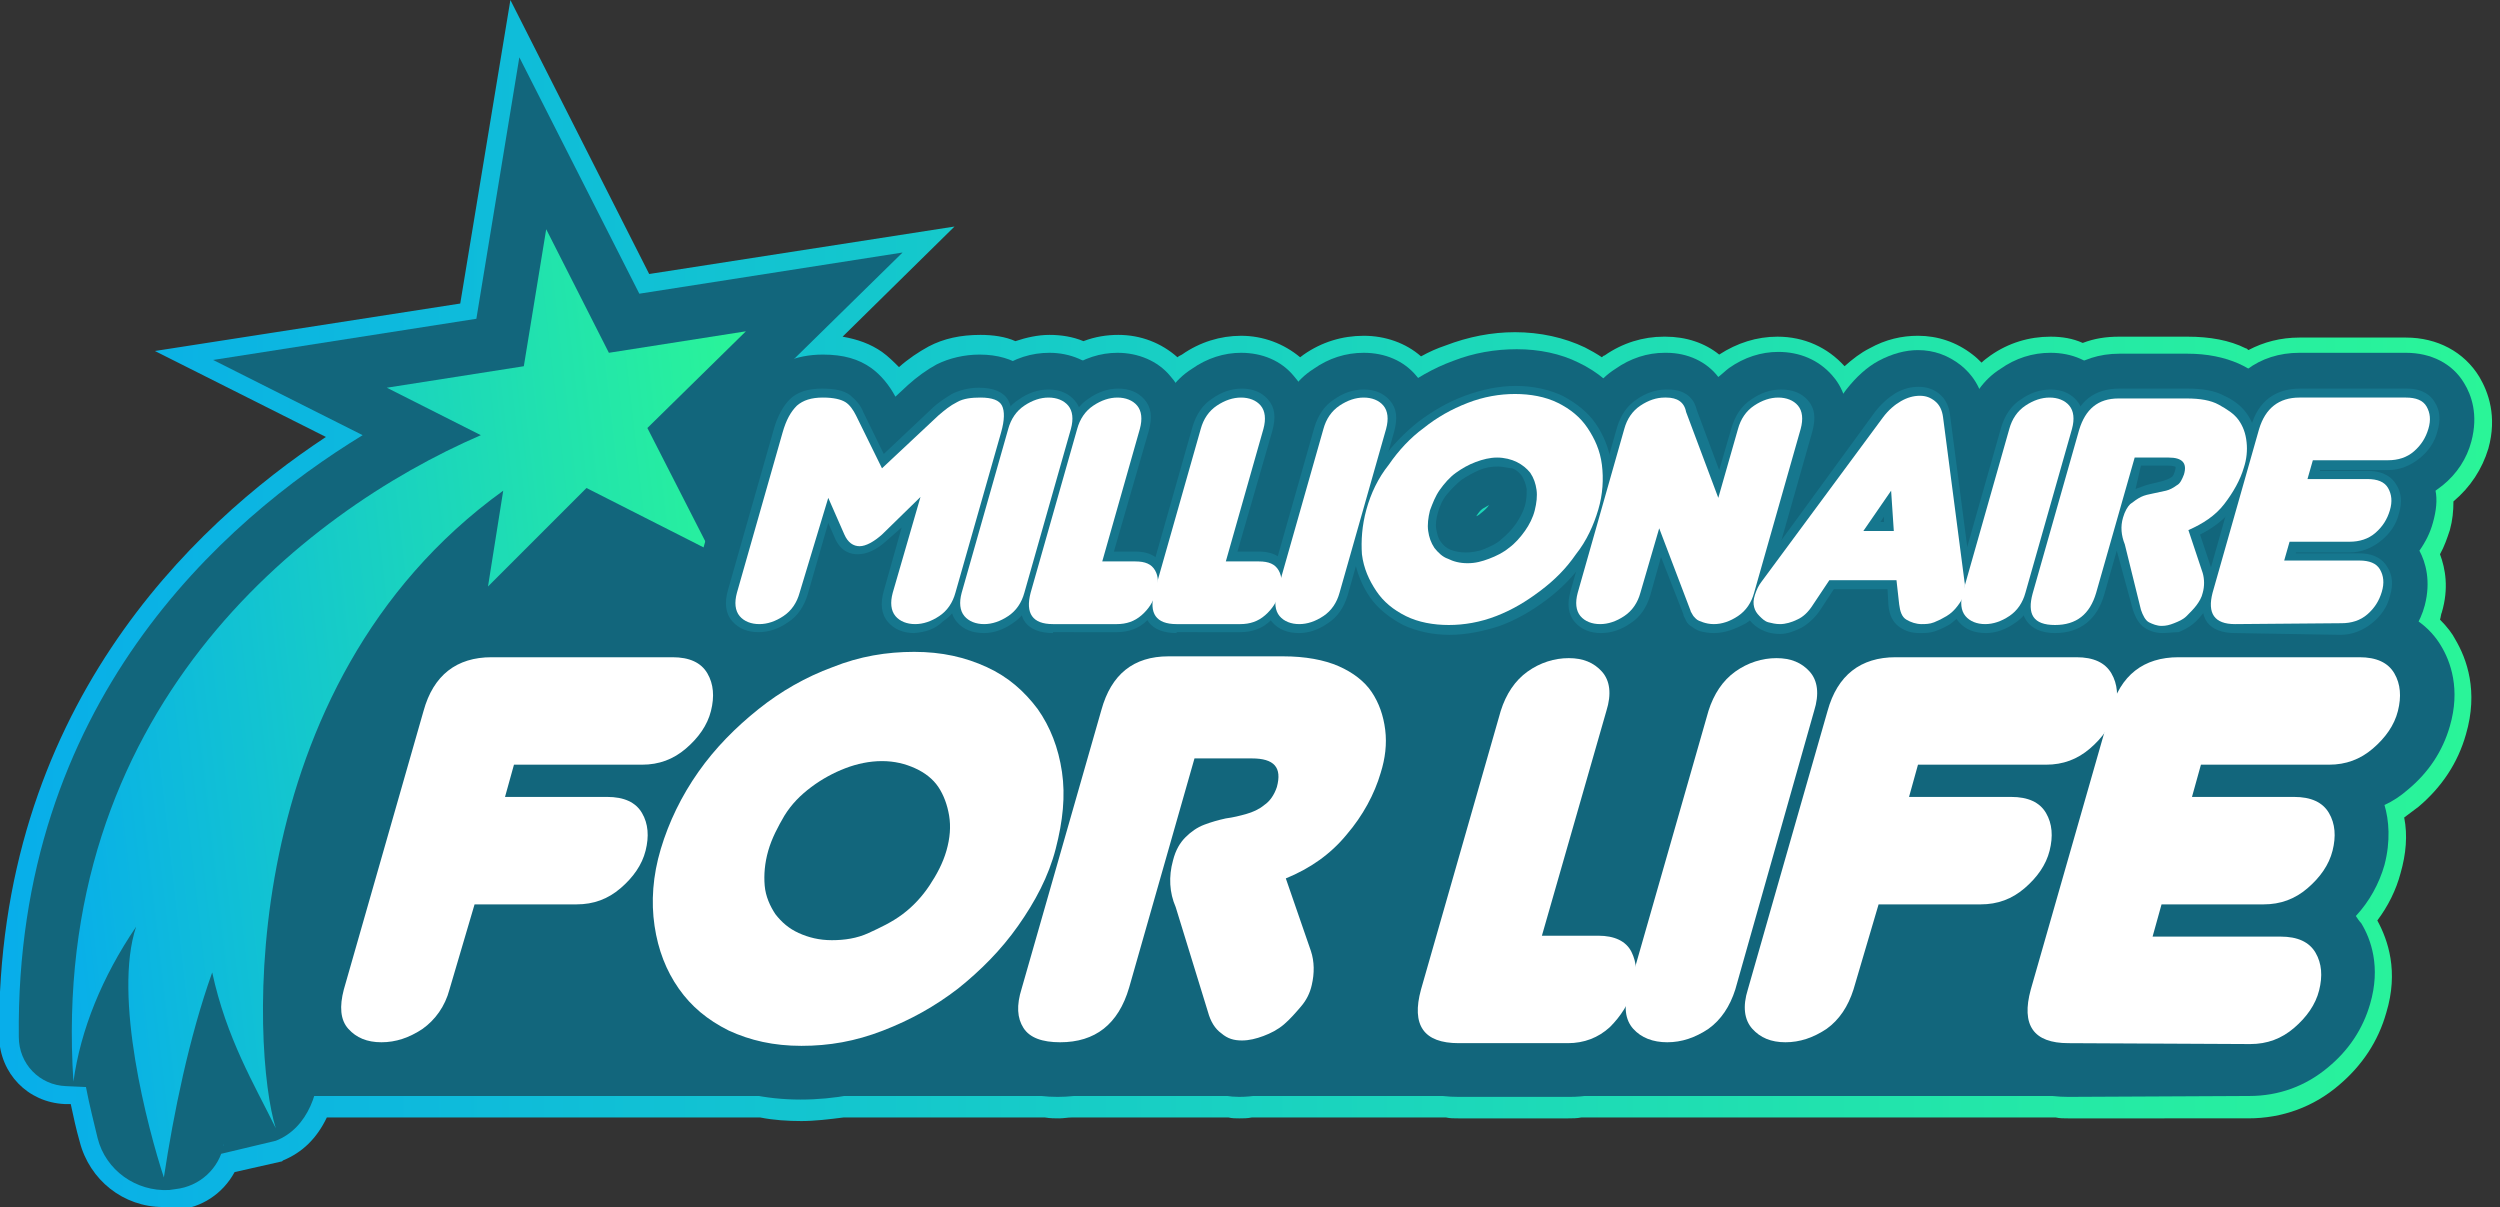
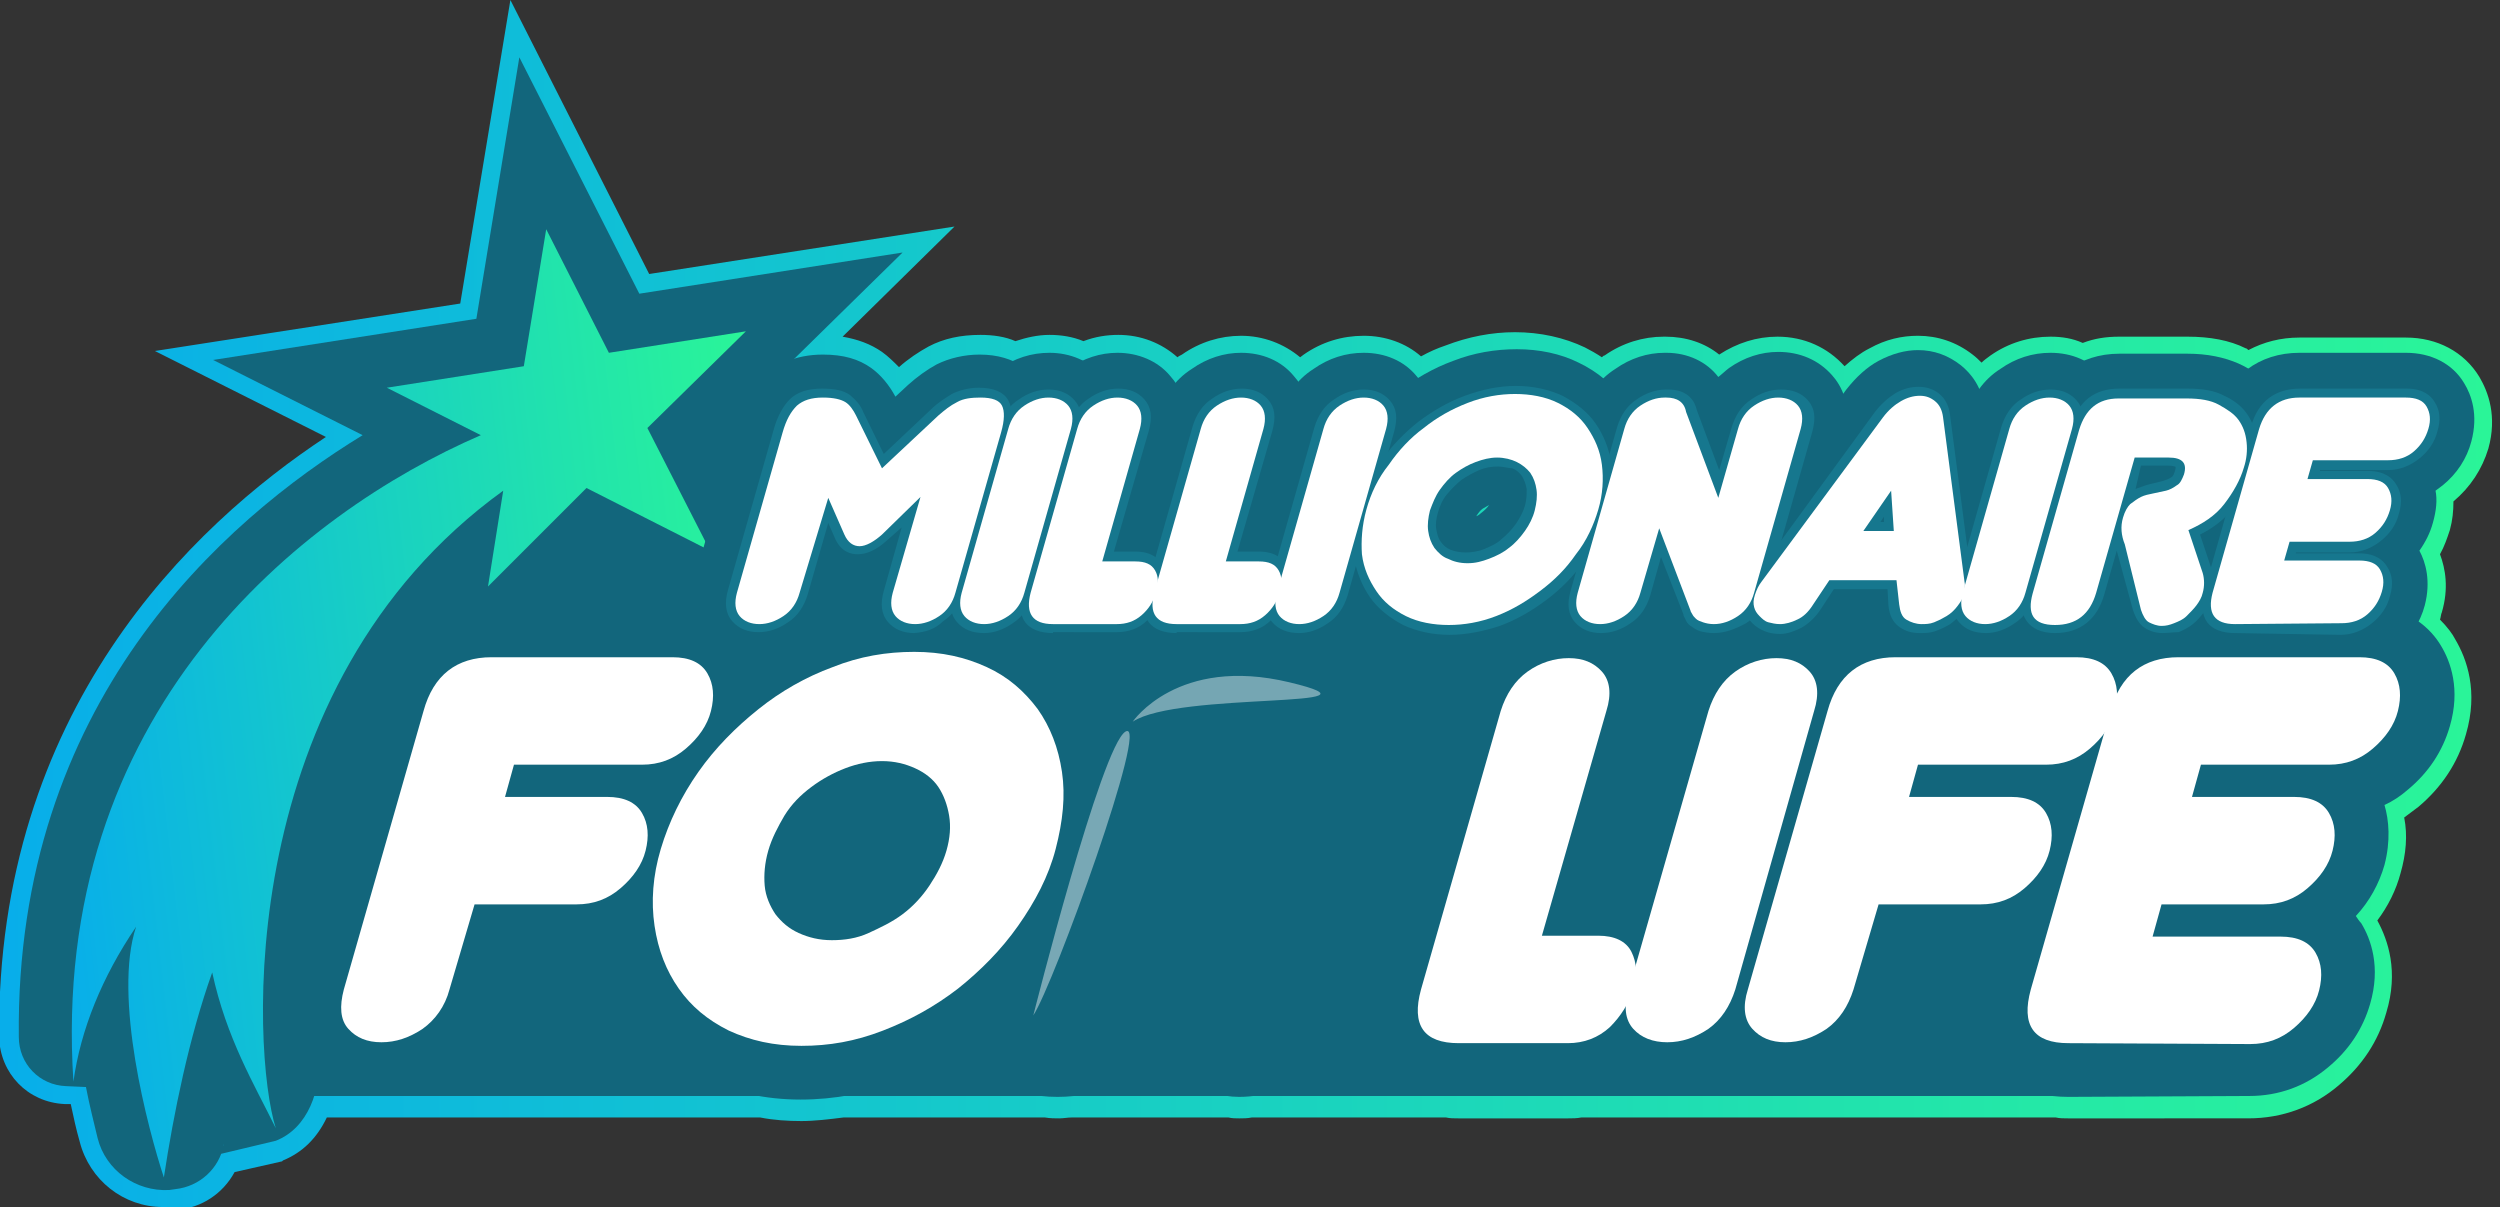
<svg xmlns="http://www.w3.org/2000/svg" version="1.1" id="Layer_1" x="0px" y="0px" viewBox="0 0 279.2 134.8" style="enable-background:new 0 0 279.2 134.8;" xml:space="preserve">
  <rect x="0" y="0" width="279.2" height="134.8" fill="#333333" stroke="none" />
  <style type="text/css">
	.st0{fill:url(#SVGID_1_);}
	.st1{fill:#12667C;}
	.st2{fill:url(#SVGID_00000059283603216146734370000016965976126836566973_);}
	.st3{fill:#FFFFFF;}
	.st4{fill:#16778E;}
	.st5{opacity:0.2;fill:#FFFFFF;enable-background:new    ;}
	.st6{opacity:0.49;fill:#FFFFFF;enable-background:new    ;}
	.st7{opacity:0.14;fill:#FFFFFF;enable-background:new    ;}
	.st8{opacity:0.42;fill:#FFFFFF;enable-background:new    ;}
	.st9{opacity:0.23;fill:#FFFFFF;enable-background:new    ;}
	.st10{opacity:0.33;fill:#FFFFFF;enable-background:new    ;}
	.st11{opacity:0.5;fill:#FFFFFF;enable-background:new    ;}
	.st12{opacity:0.21;fill:#FFFFFF;enable-background:new    ;}
	.st13{opacity:0.43;fill:#FFFFFF;enable-background:new    ;}
	.st14{opacity:0.47;fill:#FFFFFF;enable-background:new    ;}
	.st15{opacity:0.39;fill:#FFFFFF;enable-background:new    ;}
</style>
  <linearGradient id="SVGID_1_" gradientUnits="userSpaceOnUse" x1="-3.065258e-03" y1="68.58" x2="278.46" y2="68.58" gradientTransform="matrix(1 0 0 -1 0 136)">
    <stop offset="0" style="stop-color:#08AEEA" />
    <stop offset="1" style="stop-color:#2AF598" />
  </linearGradient>
  <path class="st0" d="M18.2,134.8c-4.4,0-8.2-3-9.3-7.3c-0.4-1.4-0.7-2.8-1-4.2l-0.7,0c-4.1-0.2-7.2-3.4-7.3-7.5  c-0.3-36.4,21.5-57.1,36.5-67l-19.1-9.6l34.1-5.3L57,0l15.5,30.6l34.1-5.3L94.1,37.6c1.7,0.3,3.1,0.8,4.4,1.7  c0.7,0.5,1.3,1.1,1.9,1.7c1-0.9,2.2-1.7,3.3-2.3c1.7-0.9,3.6-1.3,5.8-1.3c1.4,0,2.8,0.2,3.9,0.7c1.2-0.4,2.5-0.7,3.8-0.7  c1.3,0,2.6,0.2,3.8,0.7c1.3-0.5,2.6-0.7,3.9-0.7c2.5,0,4.8,0.9,6.6,2.5c0.1-0.1,0.3-0.2,0.5-0.3c2-1.4,4.3-2.1,6.6-2.1  c2.5,0,4.8,0.9,6.6,2.4c0.1-0.1,0.3-0.2,0.4-0.3c2-1.4,4.3-2.1,6.7-2.1s4.7,0.8,6.4,2.3c0.9-0.5,1.8-0.9,2.7-1.2  c2.6-1,5.2-1.5,7.8-1.5c2.8,0,5.5,0.6,7.8,1.7c0.6,0.3,1.3,0.7,1.9,1.1c0.1-0.1,0.2-0.2,0.3-0.2c2-1.4,4.3-2.1,6.6-2.1h0.2  c2.3,0,4.4,0.7,6,2c2-1.3,4.2-2,6.5-2c3,0,5.6,1.2,7.5,3.3c0,0,0,0,0,0c0.9-0.8,1.8-1.5,2.8-2c1.8-1,3.6-1.4,5.4-1.4  c2.2,0,4.3,0.7,6.1,2.1c0.4,0.3,0.7,0.6,1,0.9c0.3-0.3,0.6-0.5,1-0.8c2-1.4,4.3-2.1,6.7-2.1c1.3,0,2.5,0.2,3.6,0.7  c1.3-0.5,2.6-0.7,4.1-0.7h7.6c2.5,0,4.7,0.4,6.5,1.3c0.1,0,0.2,0.1,0.3,0.2c1.7-0.9,3.6-1.4,5.7-1.4h11.9c3.5,0,6.5,1.6,8.2,4.4  c1,1.7,2,4.4,1,8c-0.7,2.3-2,4.3-3.9,5.9c0,0,0,0,0,0c0,1.1-0.1,2.1-0.4,3.2c-0.3,0.9-0.6,1.8-1.1,2.7c0.6,1.6,1,3.8,0.2,6.5  c-0.1,0.2-0.1,0.5-0.2,0.8c0.8,0.8,1.4,1.6,1.7,2.2c1.3,2.2,2.6,5.8,1.2,10.6c-0.9,3.2-2.7,5.9-5.3,8.1c-0.5,0.4-1.1,0.8-1.6,1.2  c0.4,2,0.2,4.1-0.4,6.2c-0.5,1.9-1.4,3.7-2.6,5.3c1.2,2.2,2.4,5.7,1,10.3c-0.9,3.2-2.7,5.9-5.3,8.1c-2.8,2.4-6.3,3.7-10.1,3.7H231  c-0.5,0-1,0-1.4-0.1h-53c-0.5,0.1-1,0.1-1.5,0.1h-12.2c-0.5,0-1,0-1.4-0.1h-21.7c-0.5,0.1-0.9,0.1-1.4,0.1c-0.4,0-0.8,0-1.2-0.1  h-17.5c-0.5,0-0.9,0.1-1.4,0.1s-1,0-1.6-0.1H94.2c-1.6,0.2-3.2,0.4-4.7,0.4s-3.1-0.1-4.6-0.4H36.5c-1.1,2.3-2.7,3.9-4.9,4.8  l-0.1,0.1l-5.3,1.2c-1.3,2.4-3.7,4-6.4,4.2l-0.7,0.1C18.8,134.8,18.5,134.8,18.2,134.8L18.2,134.8z" />
  <path class="st1" d="M95.8,44.4H67.9L25.3,93.9l6.2,24.1l17.9,3.5L95.8,44.4z" />
  <path class="st1" d="M10.9,127.1c-0.4-1.7-0.9-3.6-1.3-5.7l-2.2-0.1c-3-0.1-5.3-2.5-5.3-5.5C1.7,78.6,24.8,58.2,40.5,48.6l-16.7-8.4  l29.4-4.6L58,6.4l13.4,26.4l29.4-4.6L79.6,49L93,75.3L66.6,61.8l-21,21l1.7-10.7c-11.4,16-12.4,35.5-11.7,45.7  c0.3,3.9-1.2,8.2-4.8,9.6l-6.7,1.6c-0.1-0.3,1-0.9,0.9-1.2v0c-0.5,2.7-2.7,4.7-5.4,5l-0.7,0.1C15.2,133.1,11.8,130.7,10.9,127.1  L10.9,127.1z" />
  <linearGradient id="SVGID_00000132045732245106232620000012910714379827614625_" gradientUnits="userSpaceOnUse" x1="-2.818" y1="57.938" x2="81.243" y2="57.938" gradientTransform="matrix(0.994 -0.113 -0.113 -0.994 13.201 139.828)">
    <stop offset="0" style="stop-color:#08AEEA" />
    <stop offset="1" style="stop-color:#2AF598" />
  </linearGradient>
  <path style="fill:url(#SVGID_00000132045732245106232620000012910714379827614625_);" d="M83.3,37L68,39.4l-7-13.8l-2.5,15.3  l-15.3,2.4l10.5,5.3c-20.1,8.7-48.2,31-45.5,72.2c0.8-5.8,3.2-11.7,7-17.3c-2.6,7.8,1.3,22.5,3.1,28c1.1-7.2,2.8-15.6,5.4-22.9  c1.6,7.4,4.7,12.5,7.1,17.4c-2.7-8.5-4.8-49.4,25.4-71.2l-1.7,10.7l11-11l13.8,7l-7-13.7L83.3,37L83.3,37z" />
  <path class="st1" d="M70.5,61.5l-36.7,60.9h200.2l13.2-59.8L70.5,61.5z" />
  <path class="st1" d="M102.1,74.6c-2.3,0-4.5-0.9-5.9-2.6c-0.9-1-2.2-3.1-1.6-6.3c0,0,0,0,0,0L94,67.6c-0.6,2.2-1.9,4.1-3.7,5.3  c-1.7,1.2-3.6,1.8-5.6,1.8c-2.3,0-4.5-0.9-5.9-2.6c-1-1.1-2.4-3.5-1.3-7.2l5.1-17.9c0.7-2.3,1.6-4,3-5.2c1.1-1,3.1-2.2,6.3-2.2  c2.3,0,4,0.5,5.4,1.5c1.1,0.8,2,1.9,2.7,3.2l1.4-1.3c1-0.9,2.1-1.7,3.2-2.3c1.4-0.7,3.1-1.1,4.8-1.1c4.2,0,6.1,2.2,6.8,3.5  c1,1.8,1.1,4,0.3,6.7l-5.1,17.9c-0.6,2.2-1.9,4.1-3.7,5.3C105.9,74,104.1,74.6,102.1,74.6L102.1,74.6z" />
  <path class="st1" d="M109.9,74.6c-2.4,0-4.5-0.9-6-2.6c-1-1.1-2.4-3.5-1.3-7.2l5.2-18.3c0.6-2.2,1.9-4.1,3.8-5.3  c1.7-1.2,3.6-1.8,5.6-1.8c2.3,0,4.5,0.9,5.9,2.6c1,1.1,2.4,3.5,1.3,7.2l-5.2,18.3c-0.6,2.2-1.9,4.1-3.8,5.3  C113.7,74,111.8,74.6,109.9,74.6L109.9,74.6z" />
  <path class="st1" d="M117.6,74.7c-3.4,0-5.3-1.5-6.3-2.8c-1-1.3-1.9-3.6-1-7.1l5.2-18.3c0.6-2.2,1.9-4.1,3.8-5.3  c1.7-1.2,3.6-1.8,5.5-1.8c2.3,0,4.5,0.9,5.9,2.6c1,1.1,2.4,3.5,1.4,7.2l-2.6,8.9c1.7,0.6,3,1.7,3.8,3.2c0.7,1.3,1.3,3.4,0.5,6.2  c-0.5,1.9-1.5,3.5-3,4.8c-1.7,1.5-3.8,2.3-6.1,2.3L117.6,74.7L117.6,74.7z" />
  <path class="st1" d="M131.4,74.7c-3.4,0-5.3-1.5-6.3-2.8c-1-1.3-1.9-3.6-1-7.1l5.2-18.3c0.6-2.2,1.9-4.1,3.8-5.3  c1.7-1.2,3.6-1.8,5.5-1.8c2.4,0,4.5,0.9,5.9,2.6c1,1.1,2.4,3.5,1.4,7.2l-2.6,8.9c1.7,0.6,3,1.7,3.8,3.2c0.7,1.3,1.3,3.4,0.5,6.2  c-0.5,1.9-1.5,3.5-3,4.8c-1.7,1.5-3.8,2.3-6.1,2.3L131.4,74.7L131.4,74.7z" />
  <path class="st1" d="M145.1,74.6c-2.4,0-4.5-0.9-6-2.6c-1-1.1-2.4-3.5-1.4-7.2l5.2-18.3c0.6-2.2,1.9-4.1,3.8-5.3  c1.7-1.2,3.6-1.8,5.6-1.8c2.4,0,4.5,0.9,5.9,2.6c1,1.1,2.4,3.5,1.4,7.2l-5.2,18.3c-0.6,2.2-1.9,4.1-3.8,5.3  C148.9,74,147.1,74.6,145.1,74.6L145.1,74.6z" />
  <path class="st1" d="M161.9,74.8c-2.5,0-4.9-0.5-6.9-1.5c-2.1-1-3.9-2.5-5.2-4.3c-1.3-1.8-2.1-3.9-2.4-6.3c-0.3-2.3-0.1-4.7,0.6-7.1  c0.7-2.3,1.7-4.5,3.2-6.6c1.4-2,3.1-3.7,4.9-5.2c1.9-1.5,4-2.7,6.2-3.5c2.3-0.9,4.7-1.3,7.1-1.3c2.5,0,4.9,0.5,6.9,1.5  c2.1,1,3.9,2.5,5.2,4.4c1.3,1.8,2.1,4,2.5,6.3c0.3,2.3,0.1,4.7-0.6,7.1c-0.7,2.3-1.7,4.5-3.2,6.6c-1.4,2-3.1,3.7-5,5.2  c-1.9,1.4-4,2.6-6.2,3.5C166.6,74.4,164.2,74.9,161.9,74.8L161.9,74.8z M166.3,56.4c-0.2,0.1-0.5,0.3-0.7,0.4  c-0.3,0.2-0.5,0.5-0.7,0.8c0,0,0,0.1-0.1,0.1c0.2-0.1,0.4-0.2,0.6-0.4C165.8,57,166.1,56.7,166.3,56.4L166.3,56.4z" />
  <path class="st1" d="M191.4,74.6c-1.1,0-2-0.2-2.9-0.5c-0.9-0.3-1.7-0.8-2.3-1.4c-0.3-0.2-0.6-0.5-0.8-0.8c-0.3,0.3-0.7,0.6-1.1,0.9  c-1.7,1.2-3.6,1.8-5.6,1.8c-2.4,0-4.5-0.9-5.9-2.6c-1-1.1-2.4-3.5-1.4-7.2l5.2-18.3c0.6-2.2,1.9-4.1,3.8-5.3  c1.7-1.2,3.6-1.8,5.5-1.8h0.2c2.4,0,4.5,1,5.8,2.7c0.4-0.3,0.8-0.7,1.2-1c1.7-1.2,3.6-1.8,5.5-1.8c2.4,0,4.5,0.9,6,2.6  c1,1.1,2.4,3.5,1.4,7.2l-5.2,18.3c-0.6,2.2-1.9,4.1-3.7,5.3C195.2,74,193.4,74.6,191.4,74.6L191.4,74.6z" />
  <path class="st1" d="M214.4,74.7c-1.7,0-3.4-0.5-4.7-1.6c-1.1-0.8-1.9-2-2.4-3.4h-0.4l-0.4,0.5c-1,1.5-2.2,2.6-3.5,3.3  c-1.4,0.8-2.8,1.1-4.3,1.1c-1.1,0-2.2-0.2-3.1-0.6c-1.1-0.4-2-1.1-2.8-1.9c-0.9-0.9-1.5-2-1.8-3.3c-0.3-1.2-0.3-2.6,0.1-3.9  c0.3-1.1,0.8-2.1,1.5-3l13.6-18.4c1.1-1.4,2.3-2.5,3.6-3.2c1.5-0.8,3-1.2,4.4-1.2c1.8,0,3.4,0.6,4.8,1.7c1.1,0.9,2.4,2.4,2.7,5.1  l2.4,18.3c0.2,1.1,0.1,2.3-0.2,3.5c-0.3,1.1-0.9,2.2-1.6,3.1c-0.6,0.8-1.4,1.5-2.3,2.1c-0.8,0.6-1.7,1-2.7,1.3  C216.4,74.6,215.4,74.7,214.4,74.7L214.4,74.7z" />
  <path class="st1" d="M221.8,74.6c-2.4,0-4.5-0.9-6-2.6c-1-1.1-2.4-3.5-1.4-7.2l5.2-18.3c0.6-2.2,1.9-4.1,3.8-5.3  c1.7-1.2,3.6-1.8,5.6-1.8c2.4,0,4.5,0.9,5.9,2.6c1,1.1,2.4,3.5,1.4,7.2L231,67.5c-0.6,2.2-1.9,4.1-3.8,5.3  C225.6,74,223.7,74.6,221.8,74.6L221.8,74.6z" />
  <path class="st1" d="M241.5,74.7c-1.6,0-3.1-0.5-4.3-1.4c-0.4-0.2-0.7-0.6-1.1-1c-1.7,1.6-3.9,2.4-6.5,2.4c-3.9,0-5.8-2-6.5-3.1  c-0.9-1.3-1.7-3.5-0.8-6.7l5.2-18.3c1.3-4.5,4.7-7.1,9.2-7.1h7.6c2.2,0,4.1,0.4,5.7,1.1c1.8,0.8,3.2,2,4.2,3.4  c1,1.5,1.6,3.1,1.7,4.9c0.1,1.5,0,3.1-0.5,4.6c-0.6,2.1-1.7,4.1-3.2,5.9c-0.6,0.7-1.2,1.3-1.8,1.8l0.4,1c0.6,1.7,0.6,3.5,0.1,5.2  c-0.3,1.1-0.8,2.1-1.5,3c-0.6,0.8-1.3,1.5-2,2.2c-0.8,0.7-1.7,1.2-2.7,1.6C243.7,74.5,242.6,74.7,241.5,74.7L241.5,74.7z" />
  <path class="st1" d="M249.6,74.7c-3.4,0-5.3-1.5-6.3-2.8c-1-1.3-1.9-3.6-1-7.1l5.2-18.3c1.3-4.5,4.8-7.1,9.3-7.1h11.9  c2.8,0,5.2,1.2,6.5,3.4c0.8,1.3,1.6,3.5,0.8,6.5c-0.5,1.9-1.6,3.6-3.2,4.9c-0.3,0.2-0.5,0.4-0.8,0.6c0.2,1,0.1,2.2-0.3,3.6  c-0.3,1.1-0.8,2.1-1.5,3.1c0.7,1.3,1.3,3.4,0.6,6.1c-0.5,1.9-1.6,3.6-3.2,4.9c-1.7,1.4-3.8,2.2-6.1,2.2L249.6,74.7L249.6,74.7z" />
  <path class="st1" d="M42.6,122.4c-4.2,0-6.8-1.9-8.2-3.6c-1.3-1.5-3.3-4.8-1.8-10l8.9-31.1c1.9-6.6,6.8-10.3,13.4-10.3h20.2  c5.4,0,7.9,2.9,9,4.6c1.1,1.8,2.2,4.9,1,9c-0.8,2.8-2.4,5.2-4.7,7.1c-0.8,0.7-1.7,1.3-2.6,1.7c0.5,1.7,0.7,4,0,6.7  c-0.8,2.8-2.4,5.2-4.7,7.1c-2.5,2.1-5.5,3.2-8.8,3.2h-6.8l-1.5,5.2c-0.9,3.2-2.8,5.9-5.4,7.7C48.1,121.6,45.4,122.4,42.6,122.4z" />
  <path class="st1" d="M89.4,122.8c-3.9,0-7.5-0.8-10.7-2.3c-3.3-1.6-5.9-3.8-7.9-6.6c-2-2.7-3.2-6-3.7-9.6c-0.5-3.5-0.2-7.2,0.9-11.1  c1.1-3.7,2.8-7.2,5.1-10.4c2.2-3.1,4.9-5.9,7.9-8.2c3-2.3,6.3-4.2,9.9-5.6c3.7-1.4,7.5-2.1,11.2-2.1c3.9,0,7.5,0.8,10.7,2.3  c3.2,1.6,5.9,3.8,7.9,6.6c2,2.8,3.2,6,3.8,9.7c0.5,3.5,0.2,7.2-0.9,11.1c-1.1,3.7-2.8,7.2-5.1,10.4c-2.3,3.2-4.9,5.9-7.9,8.2  c-3,2.3-6.3,4.2-9.9,5.5C96.9,122.1,93.2,122.8,89.4,122.8L89.4,122.8z M98.6,91c-0.6,0-1.3,0.1-1.9,0.4c-0.8,0.3-1.6,0.8-2.3,1.3  c-0.7,0.5-1.2,1.1-1.8,1.8c-0.5,0.7-0.8,1.4-1,2.1c-0.2,0.6-0.2,1.1-0.2,1.4c0,0.3,0.1,0.4,0.2,0.5c0,0.1,0.1,0.1,0.3,0.2  c0.1,0.1,0.4,0.2,1.1,0.2c0.7,0,1.4-0.1,2.1-0.4c0.8-0.3,1.5-0.7,2.1-1.2c0.7-0.6,1.3-1.2,1.9-2c0.5-0.6,0.8-1.3,1-2  c0.2-0.6,0.2-1,0.2-1.4c0-0.2-0.1-0.4-0.2-0.5c-0.1-0.1-0.2-0.2-0.3-0.2C99.5,91,99.1,91,98.6,91L98.6,91z" />
  <path class="st1" d="M138.4,122.5c-2.1,0-4.1-0.7-5.9-1.9c-1-0.7-2.2-1.9-3.1-3.8c-2.5,3.7-6.4,5.7-11.3,5.7c-5.2,0-7.8-2.3-9.1-4.2  c-1.7-2.6-2-5.7-1-9.4l8.9-31.1c1.9-6.6,6.7-10.3,13.2-10.3h12.8c3.4,0,6.3,0.6,8.7,1.7c2.6,1.2,4.7,2.9,6.2,5  c1.4,2.1,2.3,4.5,2.5,7.1c0.2,2.3-0.1,4.6-0.7,6.9c-0.9,3.3-2.6,6.3-5,9.2c-1.2,1.4-2.6,2.7-4.1,3.8l1.2,3.4  c0.8,2.5,0.9,4.9,0.1,7.4c-0.4,1.5-1.1,3-2.1,4.3c-0.9,1.2-1.9,2.3-3,3.2c-1.2,1-2.5,1.7-3.9,2.3  C141.5,122.2,139.9,122.5,138.4,122.5L138.4,122.5z" />
-   <path class="st1" d="M162.9,122.5c-4.9,0-7.4-2.1-8.7-3.8c-1.3-1.8-2.6-4.9-1.2-9.8l8.9-31.1c0.9-3.2,2.8-5.9,5.4-7.7  c2.5-1.7,5.2-2.6,8-2.6c4.2,0,6.8,1.9,8.2,3.6c1.3,1.5,3.3,4.8,1.8,10l-5,17.6c3.3,0.4,5.9,2.1,7.4,4.8c0.9,1.8,1.8,4.7,0.7,8.7  c-0.8,2.7-2.2,5.1-4.4,7c-2.4,2.2-5.4,3.3-8.7,3.3L162.9,122.5L162.9,122.5z" />
  <path class="st1" d="M186.2,122.4c-4.3,0-6.9-1.9-8.3-3.6c-1.3-1.5-3.3-4.8-1.8-10l8.9-31.1c0.9-3.2,2.8-5.9,5.4-7.7  c2.5-1.7,5.2-2.6,8.1-2.6c4.2,0,6.8,1.9,8.2,3.6c1.3,1.5,3.3,4.8,1.8,10l-8.9,31.1c-0.9,3.2-2.8,5.9-5.4,7.7  C191.7,121.6,189.1,122.4,186.2,122.4L186.2,122.4z" />
  <path class="st1" d="M199.4,122.4c-4.2,0-6.8-1.9-8.2-3.6c-1.3-1.5-3.3-4.8-1.8-10l8.9-31.1c1.9-6.6,6.8-10.3,13.4-10.3h20.2  c5.4,0,7.9,2.9,9,4.6c1.1,1.8,2.2,4.9,1,9c-0.8,2.8-2.4,5.2-4.7,7.1c-0.8,0.7-1.7,1.3-2.6,1.7c0.5,1.7,0.7,4,0,6.7  c-0.8,2.8-2.4,5.2-4.7,7.1c-2.5,2.1-5.5,3.2-8.8,3.2h-6.9l-1.5,5.2c-0.9,3.2-2.8,5.9-5.4,7.7C204.9,121.6,202.2,122.4,199.4,122.4  L199.4,122.4z" />
  <path class="st1" d="M231,122.5c-4.9,0-7.4-2.1-8.7-3.8c-1.3-1.8-2.6-4.9-1.2-9.8l8.9-31.1c1.9-6.6,6.8-10.3,13.4-10.3h20.2  c5.4,0,8,2.9,9,4.6c1.1,1.8,2.2,4.9,1,9c-0.8,2.8-2.4,5.2-4.7,7.1c-0.8,0.7-1.7,1.3-2.6,1.7c0.5,1.7,0.7,4,0,6.7  c-0.6,2.1-1.7,4.1-3.2,5.7c0.2,0.3,0.4,0.6,0.6,0.8c1.1,1.8,2.2,4.9,1,9c-0.8,2.8-2.4,5.2-4.7,7.1c-2.5,2.1-5.5,3.2-8.8,3.2  L231,122.5L231,122.5z" />
  <path class="st3" d="M50.2,110.5c-0.5,1.9-1.6,3.4-3,4.4c-1.5,1-3,1.5-4.6,1.5s-2.8-0.5-3.7-1.5s-1-2.5-0.5-4.4l8.9-31.1  c1.1-4,3.7-6,7.6-6h20.2c1.9,0,3.2,0.6,3.9,1.8c0.7,1.2,0.8,2.6,0.4,4.2s-1.4,3-2.8,4.2c-1.4,1.2-3,1.8-4.9,1.8H57.4l-1,3.6h11.4  c1.9,0,3.2,0.6,3.9,1.8c0.7,1.2,0.8,2.6,0.4,4.2s-1.4,3-2.8,4.2c-1.4,1.2-3,1.8-4.9,1.8H53L50.2,110.5L50.2,110.5z" />
  <path class="st3" d="M73.8,94.8c0.9-3,2.3-5.9,4.2-8.6s4.2-5,6.7-7s5.3-3.6,8.3-4.7c3-1.2,6-1.7,9.1-1.7s5.7,0.6,8.1,1.7  s4.2,2.7,5.7,4.7c1.4,2,2.3,4.3,2.7,7s0.1,5.5-0.7,8.6s-2.3,5.9-4.2,8.6s-4.2,5-6.7,7c-2.6,2-5.3,3.5-8.4,4.7s-6,1.7-9.1,1.7  s-5.7-0.6-8.1-1.7c-2.4-1.2-4.2-2.7-5.6-4.7s-2.3-4.3-2.7-7S72.9,97.8,73.8,94.8z M85.8,95c-0.4,1.4-0.5,2.7-0.4,3.9  s0.6,2.3,1.2,3.2c0.7,0.9,1.5,1.6,2.6,2.1c1.1,0.5,2.3,0.8,3.7,0.8s2.8-0.2,4.1-0.8s2.6-1.2,3.8-2.1s2.2-2,3-3.2s1.5-2.5,1.9-3.9  s0.5-2.7,0.3-3.9s-0.6-2.3-1.2-3.2c-0.6-0.9-1.5-1.6-2.6-2.1c-1.1-0.5-2.3-0.8-3.7-0.8s-2.8,0.3-4.1,0.8s-2.6,1.2-3.8,2.1  c-1.2,0.9-2.2,1.9-3,3.2C86.9,92.3,86.2,93.6,85.8,95z" />
-   <path class="st3" d="M131.3,101.3c-0.7-1.6-0.8-3.4-0.3-5.2c0.3-1.2,0.8-2,1.4-2.6s1.3-1.1,2.1-1.4s1.5-0.5,2.4-0.7  c0.8-0.1,1.6-0.3,2.3-0.5c0.7-0.2,1.4-0.5,2-1c0.6-0.4,1.1-1.1,1.4-2c0.6-2.2-0.3-3.2-2.8-3.2h-6.4l-7.3,25.6  c-1.2,4.1-3.8,6.1-7.7,6.1c-2,0-3.4-0.5-4.1-1.6s-0.8-2.5-0.2-4.4l8.9-31.1c1.1-4,3.6-6,7.5-6h12.8c2.5,0,4.6,0.4,6.2,1.1  c1.6,0.7,2.9,1.7,3.7,2.9s1.3,2.6,1.5,4.2s0,3.2-0.5,4.8c-0.7,2.4-2,4.8-3.8,6.9c-1.8,2.2-4.1,3.8-6.8,4.9l2.8,8.1  c0.4,1.2,0.4,2.5,0.1,3.8c-0.2,0.9-0.6,1.7-1.2,2.4s-1.2,1.4-1.9,2s-1.5,1-2.3,1.3s-1.6,0.5-2.4,0.5c-0.9,0-1.6-0.2-2.3-0.8  c-0.7-0.5-1.2-1.3-1.5-2.4L131.3,101.3L131.3,101.3z" />
  <path class="st3" d="M162.9,116.5c-3.9,0-5.3-2-4.2-6l8.9-31.1c0.6-1.9,1.6-3.4,3-4.4s3-1.5,4.6-1.5s2.8,0.5,3.7,1.5  s1.1,2.5,0.5,4.4l-7.2,25.1h6.3c1.8,0,3.1,0.6,3.7,1.8c0.6,1.2,0.7,2.6,0.2,4.2s-1.4,3-2.6,4.2c-1.3,1.2-2.9,1.8-4.7,1.8  L162.9,116.5L162.9,116.5z" />
  <path class="st3" d="M193.8,110.5c-0.6,1.9-1.6,3.4-3,4.4c-1.5,1-3,1.5-4.6,1.5s-2.9-0.5-3.8-1.5s-1.1-2.5-0.5-4.4l8.9-31.1  c0.6-1.9,1.6-3.4,3-4.4s3-1.5,4.6-1.5s2.8,0.5,3.7,1.5s1.1,2.5,0.5,4.4L193.8,110.5L193.8,110.5z" />
  <path class="st3" d="M207,110.5c-0.6,1.9-1.6,3.4-3,4.4c-1.5,1-3,1.5-4.6,1.5s-2.8-0.5-3.7-1.5s-1.1-2.5-0.5-4.4l8.9-31.1  c1.1-4,3.7-6,7.6-6h20.2c1.9,0,3.2,0.6,3.9,1.8c0.7,1.2,0.8,2.6,0.4,4.2s-1.4,3-2.8,4.2c-1.4,1.2-3,1.8-4.9,1.8h-14.3l-1,3.6h11.4  c1.9,0,3.2,0.6,3.9,1.8c0.7,1.2,0.8,2.6,0.4,4.2s-1.4,3-2.8,4.2c-1.4,1.2-3,1.8-4.9,1.8h-11.4L207,110.5L207,110.5z" />
  <path class="st3" d="M231,116.5c-3.9,0-5.3-2-4.2-6l8.9-31.1c1.1-4,3.7-6,7.6-6h20.2c1.9,0,3.2,0.6,3.9,1.8c0.7,1.2,0.8,2.6,0.4,4.2  s-1.4,3-2.8,4.2c-1.4,1.2-3,1.8-4.9,1.8h-14.3l-1,3.6h11.4c1.9,0,3.2,0.6,3.9,1.8c0.7,1.2,0.8,2.6,0.4,4.2s-1.4,3-2.8,4.2  c-1.4,1.2-3,1.8-4.9,1.8h-11.4l-1,3.6h14.3c1.9,0,3.2,0.6,3.9,1.8c0.7,1.2,0.8,2.6,0.4,4.2s-1.4,3-2.8,4.2c-1.4,1.2-3,1.8-4.9,1.8  L231,116.5L231,116.5z" />
  <path class="st4" d="M102.1,70.7c-1.2,0-2.2-0.4-2.9-1.2c-0.8-0.9-0.9-2.1-0.5-3.5l2-7.1L99,60.4c-1.1,1-2.2,1.5-3.2,1.5  c-0.7,0-1.9-0.2-2.6-1.9l-0.7-1.6l-2.3,8c-0.4,1.3-1.1,2.4-2.2,3.1c-1,0.7-2.1,1.1-3.3,1.1c-1.2,0-2.2-0.4-2.9-1.2  c-0.8-0.9-0.9-2.1-0.5-3.5L86.4,48c0.4-1.5,1.1-2.7,1.8-3.4c0.8-0.8,2-1.2,3.6-1.2c1.4,0,2.4,0.2,3.1,0.7c0.6,0.5,1.2,1.1,1.5,1.9  l2.3,4.7l5.3-5c0.7-0.7,1.5-1.2,2.3-1.7c0.8-0.4,1.9-0.7,3-0.7c1.7,0,2.8,0.5,3.3,1.4c0.5,0.9,0.5,2.1,0,3.7l-5.1,17.9  c-0.4,1.3-1.1,2.4-2.2,3.1C104.4,70.3,103.3,70.6,102.1,70.7L102.1,70.7z" />
  <path class="st4" d="M109.9,70.7c-1.3,0-2.3-0.4-3-1.2c-0.8-0.9-0.9-2.1-0.5-3.5l5.2-18.3c0.4-1.4,1.1-2.4,2.2-3.1  c1-0.7,2.1-1.1,3.3-1.1c1.2,0,2.2,0.4,2.9,1.2c0.8,0.9,0.9,2,0.5,3.5l-5.2,18.3c-0.4,1.3-1.1,2.4-2.2,3.1  C112.1,70.3,111,70.7,109.9,70.7L109.9,70.7z" />
  <path class="st4" d="M117.6,70.7c-1.4,0-2.5-0.4-3.1-1.2c-0.6-0.8-0.7-2.1-0.3-3.6l5.2-18.3c0.4-1.3,1.1-2.4,2.2-3.1  c1-0.7,2.1-1.1,3.3-1.1c1.2,0,2.2,0.4,2.9,1.2c0.8,0.9,0.9,2,0.5,3.5l-3.9,13.5h2.4c1.8,0,2.7,0.8,3,1.6c0.5,0.9,0.6,2,0.2,3.2  c-0.3,1.1-0.9,2.1-1.9,2.9c-0.9,0.9-2.1,1.3-3.4,1.3H117.6L117.6,70.7z" />
  <path class="st4" d="M131.4,70.7c-1.4,0-2.5-0.4-3.1-1.2c-0.6-0.8-0.7-2.1-0.3-3.6l5.2-18.3c0.4-1.3,1.1-2.4,2.2-3.1  c1-0.7,2.1-1.1,3.3-1.1c1.2,0,2.2,0.4,2.9,1.2c0.8,0.9,0.9,2,0.5,3.5l-3.9,13.5h2.4c1.8,0,2.7,0.8,3,1.6c0.5,0.9,0.6,2,0.2,3.2  c-0.3,1.1-0.9,2.1-1.9,2.9c-0.9,0.9-2.1,1.3-3.4,1.3H131.4L131.4,70.7z" />
  <path class="st4" d="M145.1,70.7c-1.3,0-2.3-0.4-3-1.2c-0.8-0.9-0.9-2.1-0.5-3.5l5.2-18.3c0.4-1.3,1.1-2.4,2.2-3.1  c1-0.7,2.1-1.1,3.3-1.1c1.2,0,2.2,0.4,2.9,1.2c0.8,0.9,0.9,2,0.5,3.5l-5.2,18.3c-0.4,1.3-1.1,2.4-2.2,3.1  C147.3,70.3,146.2,70.7,145.1,70.7L145.1,70.7z" />
  <path class="st4" d="M161.9,70.9c-1.9,0-3.7-0.4-5.2-1.1c-1.5-0.8-2.8-1.8-3.7-3.1c-0.9-1.3-1.5-2.8-1.8-4.5  c-0.2-1.7-0.1-3.5,0.5-5.5c0.5-1.9,1.4-3.7,2.6-5.3c1.2-1.7,2.6-3.1,4.1-4.3c1.6-1.2,3.3-2.2,5.2-2.9c1.9-0.7,3.8-1.1,5.7-1.1  s3.7,0.4,5.2,1.1c1.5,0.8,2.8,1.8,3.7,3.1s1.5,2.8,1.8,4.6c0.2,1.7,0.1,3.5-0.5,5.5c-0.5,1.9-1.4,3.7-2.6,5.3  c-1.2,1.7-2.6,3.1-4.2,4.3s-3.3,2.2-5.2,2.9C165.7,70.5,163.7,70.9,161.9,70.9L161.9,70.9z M167.3,52.1c-0.7,0-1.4,0.1-2.1,0.4  c-0.7,0.3-1.4,0.7-2,1.1c-0.6,0.5-1.1,1-1.6,1.6s-0.8,1.3-1,2c-0.2,0.7-0.3,1.3-0.2,1.9c0.1,0.5,0.2,1,0.5,1.4  c0.3,0.4,0.6,0.7,1.1,0.9c0.5,0.2,1.1,0.3,1.7,0.3s1.4-0.1,2.1-0.4c0.7-0.3,1.4-0.6,1.9-1.1c0.6-0.5,1.1-1,1.6-1.7  c0.4-0.6,0.8-1.3,1-2c0.2-0.7,0.2-1.3,0.2-1.9c-0.1-0.6-0.3-1-0.5-1.4c-0.3-0.4-0.6-0.7-1.1-0.9C168.5,52.3,167.9,52.1,167.3,52.1  L167.3,52.1z" />
  <path class="st4" d="M191.4,70.7c-0.6,0-1.1-0.1-1.5-0.2s-0.8-0.4-1.1-0.6c-0.3-0.2-0.5-0.5-0.6-0.8c-0.1-0.2-0.2-0.3-0.2-0.5  l-2.5-6.4l-1.2,4.3c-0.4,1.3-1.1,2.4-2.2,3.1c-1,0.7-2.1,1.1-3.3,1.1c-1.2,0-2.2-0.4-2.9-1.2c-0.8-0.9-0.9-2.1-0.5-3.5l5.2-18.3  c0.4-1.3,1.1-2.4,2.2-3.1c1-0.7,2.1-1.1,3.3-1.1h0.2c2.3,0,3,1.4,3.2,2.3l2.5,6.7l1.4-4.8c0.4-1.3,1.1-2.4,2.2-3.1  c1-0.7,2.1-1.1,3.3-1.1c1.3,0,2.3,0.4,3,1.2c0.8,0.9,0.9,2,0.5,3.5l-5.2,18.3c-0.4,1.3-1.1,2.4-2.2,3.1  C193.7,70.3,192.6,70.7,191.4,70.7L191.4,70.7z" />
  <path class="st4" d="M214.4,70.7c-0.9,0-1.6-0.2-2.3-0.7c-0.7-0.5-1.1-1.3-1.2-2.4l-0.1-1.8h-6l-1.5,2.3c-0.6,0.9-1.4,1.6-2.1,2  c-0.8,0.4-1.6,0.7-2.4,0.7c-0.6,0-1.2-0.1-1.7-0.3c-0.5-0.2-1-0.5-1.4-0.9c-0.4-0.4-0.7-0.9-0.8-1.5c-0.1-0.6-0.1-1.2,0.1-1.9  c0.2-0.6,0.5-1.2,0.9-1.7L209.4,46c0.7-0.9,1.5-1.6,2.3-2.1c0.9-0.5,1.7-0.7,2.6-0.7c0.9,0,1.7,0.3,2.3,0.8c0.7,0.6,1.1,1.4,1.2,2.5  l2.4,18.4c0.1,0.5,0.1,1.2-0.1,1.8c-0.2,0.6-0.5,1.2-0.9,1.7c-0.4,0.5-0.9,0.9-1.4,1.3c-0.5,0.3-1.1,0.6-1.7,0.8  C215.5,70.7,215,70.7,214.4,70.7L214.4,70.7z M210.4,58.3l0-0.6l-0.4,0.6H210.4L210.4,58.3z" />
  <path class="st4" d="M221.8,70.7c-1.3,0-2.3-0.4-3-1.2c-0.8-0.9-0.9-2.1-0.5-3.5l5.2-18.3c0.4-1.3,1.1-2.4,2.2-3.1  c1-0.7,2.1-1.1,3.3-1.1c1.2,0,2.2,0.4,2.9,1.2c0.8,0.9,0.9,2,0.5,3.5l-5.2,18.3c-0.4,1.3-1.1,2.4-2.2,3.1  C224,70.3,222.9,70.7,221.8,70.7z" />
  <path class="st4" d="M241.5,70.7c-0.7,0-1.4-0.2-2-0.6c-0.6-0.4-1-1.1-1.3-2l-1.8-6.6l-1.4,4.9c-0.8,2.8-2.7,4.3-5.5,4.3  c-1.5,0-2.6-0.5-3.2-1.4c-0.6-0.9-0.7-2-0.2-3.4l5.2-18.3c0.8-2.8,2.6-4.2,5.4-4.2h7.6c1.6,0,3,0.2,4.1,0.8c1.1,0.5,2,1.2,2.6,2.1  c0.6,0.9,0.9,1.8,1,3c0.1,1,0,2.1-0.3,3.2c-0.4,1.6-1.3,3.1-2.4,4.4c-1,1.2-2.2,2.1-3.6,2.8l1.3,3.9c0.3,0.9,0.3,1.9,0.1,2.9  c-0.2,0.6-0.5,1.2-0.9,1.8c-0.4,0.5-0.8,1-1.3,1.4c-0.5,0.4-1.1,0.7-1.6,0.9C242.7,70.6,242.1,70.7,241.5,70.7L241.5,70.7z   M238.5,54.6c0.1,0,0.2-0.1,0.3-0.1c0.5-0.2,1.1-0.4,1.6-0.5c0.4-0.1,0.8-0.2,1.2-0.3c0.3-0.1,0.6-0.2,0.9-0.4  c0.2-0.1,0.3-0.4,0.4-0.7c0.1-0.3,0.1-0.5,0-0.5s-0.2-0.1-0.8-0.1h-3L238.5,54.6L238.5,54.6z" />
  <path class="st4" d="M249.6,70.7c-1.4,0-2.5-0.4-3.1-1.2c-0.6-0.8-0.7-2.1-0.3-3.6l5.2-18.3c0.8-2.8,2.7-4.2,5.5-4.2h11.9  c1.8,0,2.7,0.8,3.1,1.5c0.6,0.9,0.7,2,0.3,3.3c-0.3,1.2-1,2.2-2,3c-1,0.8-2.2,1.3-3.5,1.3h-7.6l0,0.1h5.4c1.8,0,2.7,0.8,3.1,1.5  c0.6,0.9,0.7,2,0.3,3.3c-0.3,1.2-1,2.2-2,3c-1,0.8-2.2,1.3-3.5,1.3h-6l0,0.1h7.1c1.8,0,2.7,0.8,3.1,1.5c0.6,0.9,0.7,2,0.3,3.3  c-0.3,1.2-1,2.2-2,3c-1,0.8-2.2,1.3-3.5,1.3L249.6,70.7L249.6,70.7z" />
  <g>
    <path class="st3" d="M89.3,66.2c-0.3,1.1-0.9,2-1.8,2.6c-0.9,0.6-1.8,0.9-2.7,0.9s-1.7-0.3-2.2-0.9s-0.6-1.5-0.3-2.6l5.1-17.9   c0.4-1.4,0.9-2.3,1.6-3c0.7-0.6,1.6-0.9,2.9-0.9c1.2,0,2,0.2,2.5,0.5s0.9,0.9,1.2,1.5l2.9,5.9l6.3-5.9c0.7-0.6,1.3-1.1,2.1-1.5   c0.7-0.4,1.6-0.5,2.6-0.5c1.3,0,2.1,0.3,2.4,0.9s0.3,1.6-0.1,3l-5.1,17.9c-0.3,1.1-0.9,2-1.8,2.6c-0.9,0.6-1.8,0.9-2.7,0.9   s-1.7-0.3-2.2-0.9s-0.6-1.5-0.3-2.6l3.1-10.7l-4.3,4.2c-0.9,0.8-1.8,1.3-2.5,1.3s-1.3-0.4-1.7-1.3l-1.8-4.1L89.3,66.2L89.3,66.2z" />
    <path class="st3" d="M114.4,66.2c-0.3,1.1-0.9,2-1.8,2.6c-0.9,0.6-1.8,0.9-2.7,0.9s-1.7-0.3-2.2-0.9s-0.6-1.5-0.3-2.6l5.2-18.3   c0.3-1.1,0.9-2,1.8-2.6c0.9-0.6,1.8-0.9,2.7-0.9s1.7,0.3,2.2,0.9s0.6,1.5,0.3,2.6L114.4,66.2L114.4,66.2z" />
    <path class="st3" d="M117.6,69.7c-2.3,0-3.1-1.2-2.5-3.5l5.2-18.3c0.3-1.1,0.9-2,1.8-2.6c0.9-0.6,1.8-0.9,2.7-0.9s1.7,0.3,2.2,0.9   s0.6,1.5,0.3,2.6l-4.2,14.8h3.7c1.1,0,1.8,0.3,2.2,1c0.4,0.7,0.4,1.5,0.1,2.5s-0.8,1.8-1.6,2.5s-1.7,1-2.8,1L117.6,69.7L117.6,69.7   z" />
    <path class="st3" d="M131.4,69.7c-2.3,0-3.1-1.2-2.5-3.5l5.2-18.3c0.3-1.1,0.9-2,1.8-2.6c0.9-0.6,1.8-0.9,2.7-0.9s1.7,0.3,2.2,0.9   s0.6,1.5,0.3,2.6l-4.2,14.8h3.7c1.1,0,1.8,0.3,2.2,1c0.4,0.7,0.4,1.5,0.1,2.5s-0.8,1.8-1.6,2.5s-1.7,1-2.8,1L131.4,69.7L131.4,69.7   z" />
-     <path class="st3" d="M149.6,66.2c-0.3,1.1-0.9,2-1.8,2.6c-0.9,0.6-1.8,0.9-2.7,0.9s-1.7-0.3-2.2-0.9s-0.6-1.5-0.3-2.6l5.2-18.3   c0.3-1.1,0.9-2,1.8-2.6c0.9-0.6,1.8-0.9,2.7-0.9s1.7,0.3,2.2,0.9s0.6,1.5,0.3,2.6L149.6,66.2L149.6,66.2z" />
+     <path class="st3" d="M149.6,66.2c-0.3,1.1-0.9,2-1.8,2.6c-0.9,0.6-1.8,0.9-2.7,0.9s-1.7-0.3-2.2-0.9s-0.6-1.5-0.3-2.6l5.2-18.3   c0.3-1.1,0.9-2,1.8-2.6c0.9-0.6,1.8-0.9,2.7-0.9s1.7,0.3,2.2,0.9s0.6,1.5,0.3,2.6L149.6,66.2z" />
    <path class="st3" d="M152.6,56.9c0.5-1.8,1.3-3.5,2.5-5c1.1-1.6,2.4-3,3.9-4.1c1.5-1.2,3.1-2.1,4.9-2.8s3.6-1,5.3-1s3.4,0.3,4.8,1   s2.5,1.6,3.3,2.8c0.8,1.2,1.4,2.5,1.6,4.1s0.1,3.3-0.4,5s-1.3,3.5-2.5,5c-1.1,1.6-2.4,2.9-4,4.1s-3.1,2.1-4.9,2.8   c-1.8,0.7-3.6,1-5.3,1s-3.4-0.3-4.8-1c-1.4-0.7-2.5-1.6-3.3-2.8c-0.8-1.2-1.4-2.5-1.6-4.1C152,60.4,152.1,58.7,152.6,56.9   L152.6,56.9z M159.7,57c-0.2,0.8-0.3,1.6-0.2,2.3c0.1,0.7,0.3,1.3,0.7,1.9c0.4,0.5,0.9,1,1.5,1.2c0.6,0.3,1.3,0.5,2.2,0.5   s1.6-0.2,2.4-0.5s1.6-0.7,2.2-1.2c0.7-0.5,1.3-1.2,1.8-1.9c0.5-0.7,0.9-1.5,1.1-2.3s0.3-1.6,0.2-2.3s-0.3-1.3-0.7-1.9   c-0.4-0.5-0.9-0.9-1.5-1.2s-1.4-0.5-2.2-0.5s-1.6,0.2-2.4,0.5c-0.8,0.3-1.5,0.7-2.2,1.2c-0.7,0.5-1.3,1.2-1.8,1.9   C160.3,55.4,160,56.2,159.7,57z" />
    <path class="st3" d="M183.2,66.2c-0.3,1.1-0.9,2-1.8,2.6c-0.9,0.6-1.8,0.9-2.7,0.9s-1.7-0.3-2.2-0.9s-0.6-1.5-0.3-2.6l5.2-18.3   c0.3-1.1,0.9-2,1.8-2.6c0.9-0.6,1.8-0.9,2.7-0.9h0.2c1.2,0,2,0.5,2.2,1.6l3.6,9.6l2.2-7.7c0.3-1.1,0.9-2,1.8-2.6   c0.9-0.6,1.8-0.9,2.7-0.9s1.7,0.3,2.2,0.9s0.6,1.5,0.3,2.6l-5.2,18.3c-0.3,1.1-0.9,2-1.8,2.6c-0.9,0.6-1.8,0.9-2.7,0.9   c-0.5,0-0.9-0.1-1.2-0.2s-0.6-0.2-0.8-0.4s-0.3-0.3-0.4-0.5c-0.1-0.2-0.2-0.3-0.2-0.4l-3.5-9.2L183.2,66.2L183.2,66.2z" />
    <path class="st3" d="M211.8,64.8h-7.5l-1.8,2.7c-0.5,0.8-1.1,1.4-1.8,1.7c-0.6,0.3-1.3,0.5-1.9,0.5c-0.5,0-0.9-0.1-1.3-0.2   s-0.7-0.4-1-0.7s-0.5-0.6-0.6-1s-0.1-0.8,0.1-1.4s0.4-1,0.7-1.4l13.6-18.4c0.6-0.8,1.3-1.4,2-1.8s1.4-0.6,2.1-0.6s1.2,0.2,1.7,0.6   c0.5,0.4,0.8,1,0.9,1.8l2.4,18.4c0.1,0.4,0,0.9-0.1,1.4c-0.1,0.5-0.4,0.9-0.7,1.3s-0.7,0.8-1.2,1.1s-0.9,0.5-1.4,0.7   c-0.5,0.2-1,0.2-1.4,0.2c-0.6,0-1.2-0.2-1.7-0.5s-0.7-0.9-0.8-1.7L211.8,64.8L211.8,64.8z M208.1,59.3h3.4l-0.3-4.5L208.1,59.3z" />
    <path class="st3" d="M226.2,66.2c-0.3,1.1-0.9,2-1.8,2.6c-0.9,0.6-1.8,0.9-2.7,0.9s-1.7-0.3-2.2-0.9s-0.6-1.5-0.3-2.6l5.2-18.3   c0.3-1.1,0.9-2,1.8-2.6c0.9-0.6,1.8-0.9,2.7-0.9s1.7,0.3,2.2,0.9s0.6,1.5,0.3,2.6L226.2,66.2L226.2,66.2z" />
    <path class="st3" d="M237.3,60.8c-0.4-1-0.5-2-0.2-3c0.2-0.7,0.5-1.2,0.8-1.5c0.4-0.3,0.8-0.6,1.2-0.8c0.4-0.2,0.9-0.3,1.4-0.4   s0.9-0.2,1.4-0.3c0.4-0.1,0.8-0.3,1.2-0.6c0.4-0.2,0.6-0.7,0.8-1.2c0.4-1.3-0.2-1.9-1.7-1.9h-3.8l-4.3,15.1   c-0.7,2.4-2.2,3.6-4.6,3.6c-1.2,0-2-0.3-2.4-0.9s-0.4-1.5-0.1-2.6l5.2-18.3c0.7-2.3,2.1-3.5,4.4-3.5h7.6c1.5,0,2.7,0.2,3.6,0.7   s1.7,1,2.2,1.7s0.8,1.5,0.9,2.5c0.1,0.9,0,1.9-0.3,2.8c-0.4,1.4-1.2,2.8-2.2,4.1s-2.4,2.2-4,2.9l1.6,4.8c0.2,0.7,0.2,1.5,0,2.2   c-0.1,0.5-0.4,1-0.7,1.4s-0.7,0.8-1.1,1.2s-0.9,0.6-1.4,0.8s-0.9,0.3-1.4,0.3c-0.5,0-1-0.2-1.4-0.4s-0.7-0.8-0.9-1.4L237.3,60.8   L237.3,60.8z" />
    <path class="st3" d="M249.6,69.7c-2.3,0-3.1-1.2-2.5-3.5l5.2-18.3c0.7-2.3,2.2-3.5,4.5-3.5h11.9c1.1,0,1.9,0.3,2.3,1   c0.4,0.7,0.5,1.5,0.2,2.5s-0.8,1.8-1.6,2.5s-1.8,1-2.9,1h-8.4l-0.6,2.1h6.7c1.1,0,1.9,0.3,2.3,1c0.4,0.7,0.5,1.5,0.2,2.5   s-0.8,1.8-1.6,2.5s-1.8,1-2.9,1h-6.7l-0.6,2.1h8.4c1.1,0,1.9,0.3,2.3,1c0.4,0.7,0.5,1.5,0.2,2.5s-0.8,1.8-1.6,2.5s-1.8,1-2.9,1   L249.6,69.7L249.6,69.7z" />
    <path class="st5" d="M89.2,47.9c0,0,1.3-2.6,3-2.2s2.4,1.3,2.8,2.8S92.7,45.4,89.2,47.9z" />
    <path class="st5" d="M105.5,47.9c0,0,1.3-2.6,3-2.2s2.4,1.3,2.8,2.8S109,45.4,105.5,47.9z" />
    <path class="st6" d="M85.1,81.1c0,0,16.3-12.1,24.8-3.5S106.9,71.4,85.1,81.1z" />
    <path class="st7" d="M52.9,76.7c0,0,16.8-3.1,21.7-0.8S57.7,77.2,52.9,76.7z" />
    <path class="st8" d="M126.5,80.6c0,0,5-7.4,17.5-4.4S131.6,77.2,126.5,80.6z" />
    <path class="st8" d="M170.5,77.1c0,0,2.6-3.4,7-0.8S172.4,75.7,170.5,77.1z" />
-     <path class="st9" d="M193.2,76.3c0,0,2.6-3.4,7-0.8S195.1,74.9,193.2,76.3z" />
    <path class="st10" d="M208.1,76c0,0,16.8-3.1,21.7-0.8S212.9,76.5,208.1,76z" />
    <path class="st11" d="M240.8,76.8c0,0,16.8-3.1,21.7-0.8S245.6,77.3,240.8,76.8L240.8,76.8z" />
    <path class="st12" d="M40,111.6c0,0,7.6-30.1,10.3-31.7S42.2,108.1,40,111.6z" />
    <path class="st6" d="M40,111.6c0,0,7.6-30.1,10.3-31.7S42.2,108.1,40,111.6z" />
    <path class="st13" d="M115.4,113.4c0,0,7.6-30.1,10.3-31.7C128.5,80.1,117.7,109.9,115.4,113.4z" />
    <path class="st14" d="M160.2,112.8c0,0,7.6-30.1,10.3-31.7S162.4,109.3,160.2,112.8z" />
    <path class="st8" d="M184.1,112.6c0,0,6.1-30.5,8.7-32.2S186.2,109,184.1,112.6z" />
    <path class="st13" d="M197.2,111.8c0,0,7.1-30.3,9.7-31.9S199.4,108.3,197.2,111.8z" />
    <path class="st15" d="M229.3,114c0,0,6.1-30.5,8.7-32.2S231.4,110.4,229.3,114z" />
  </g>
</svg>